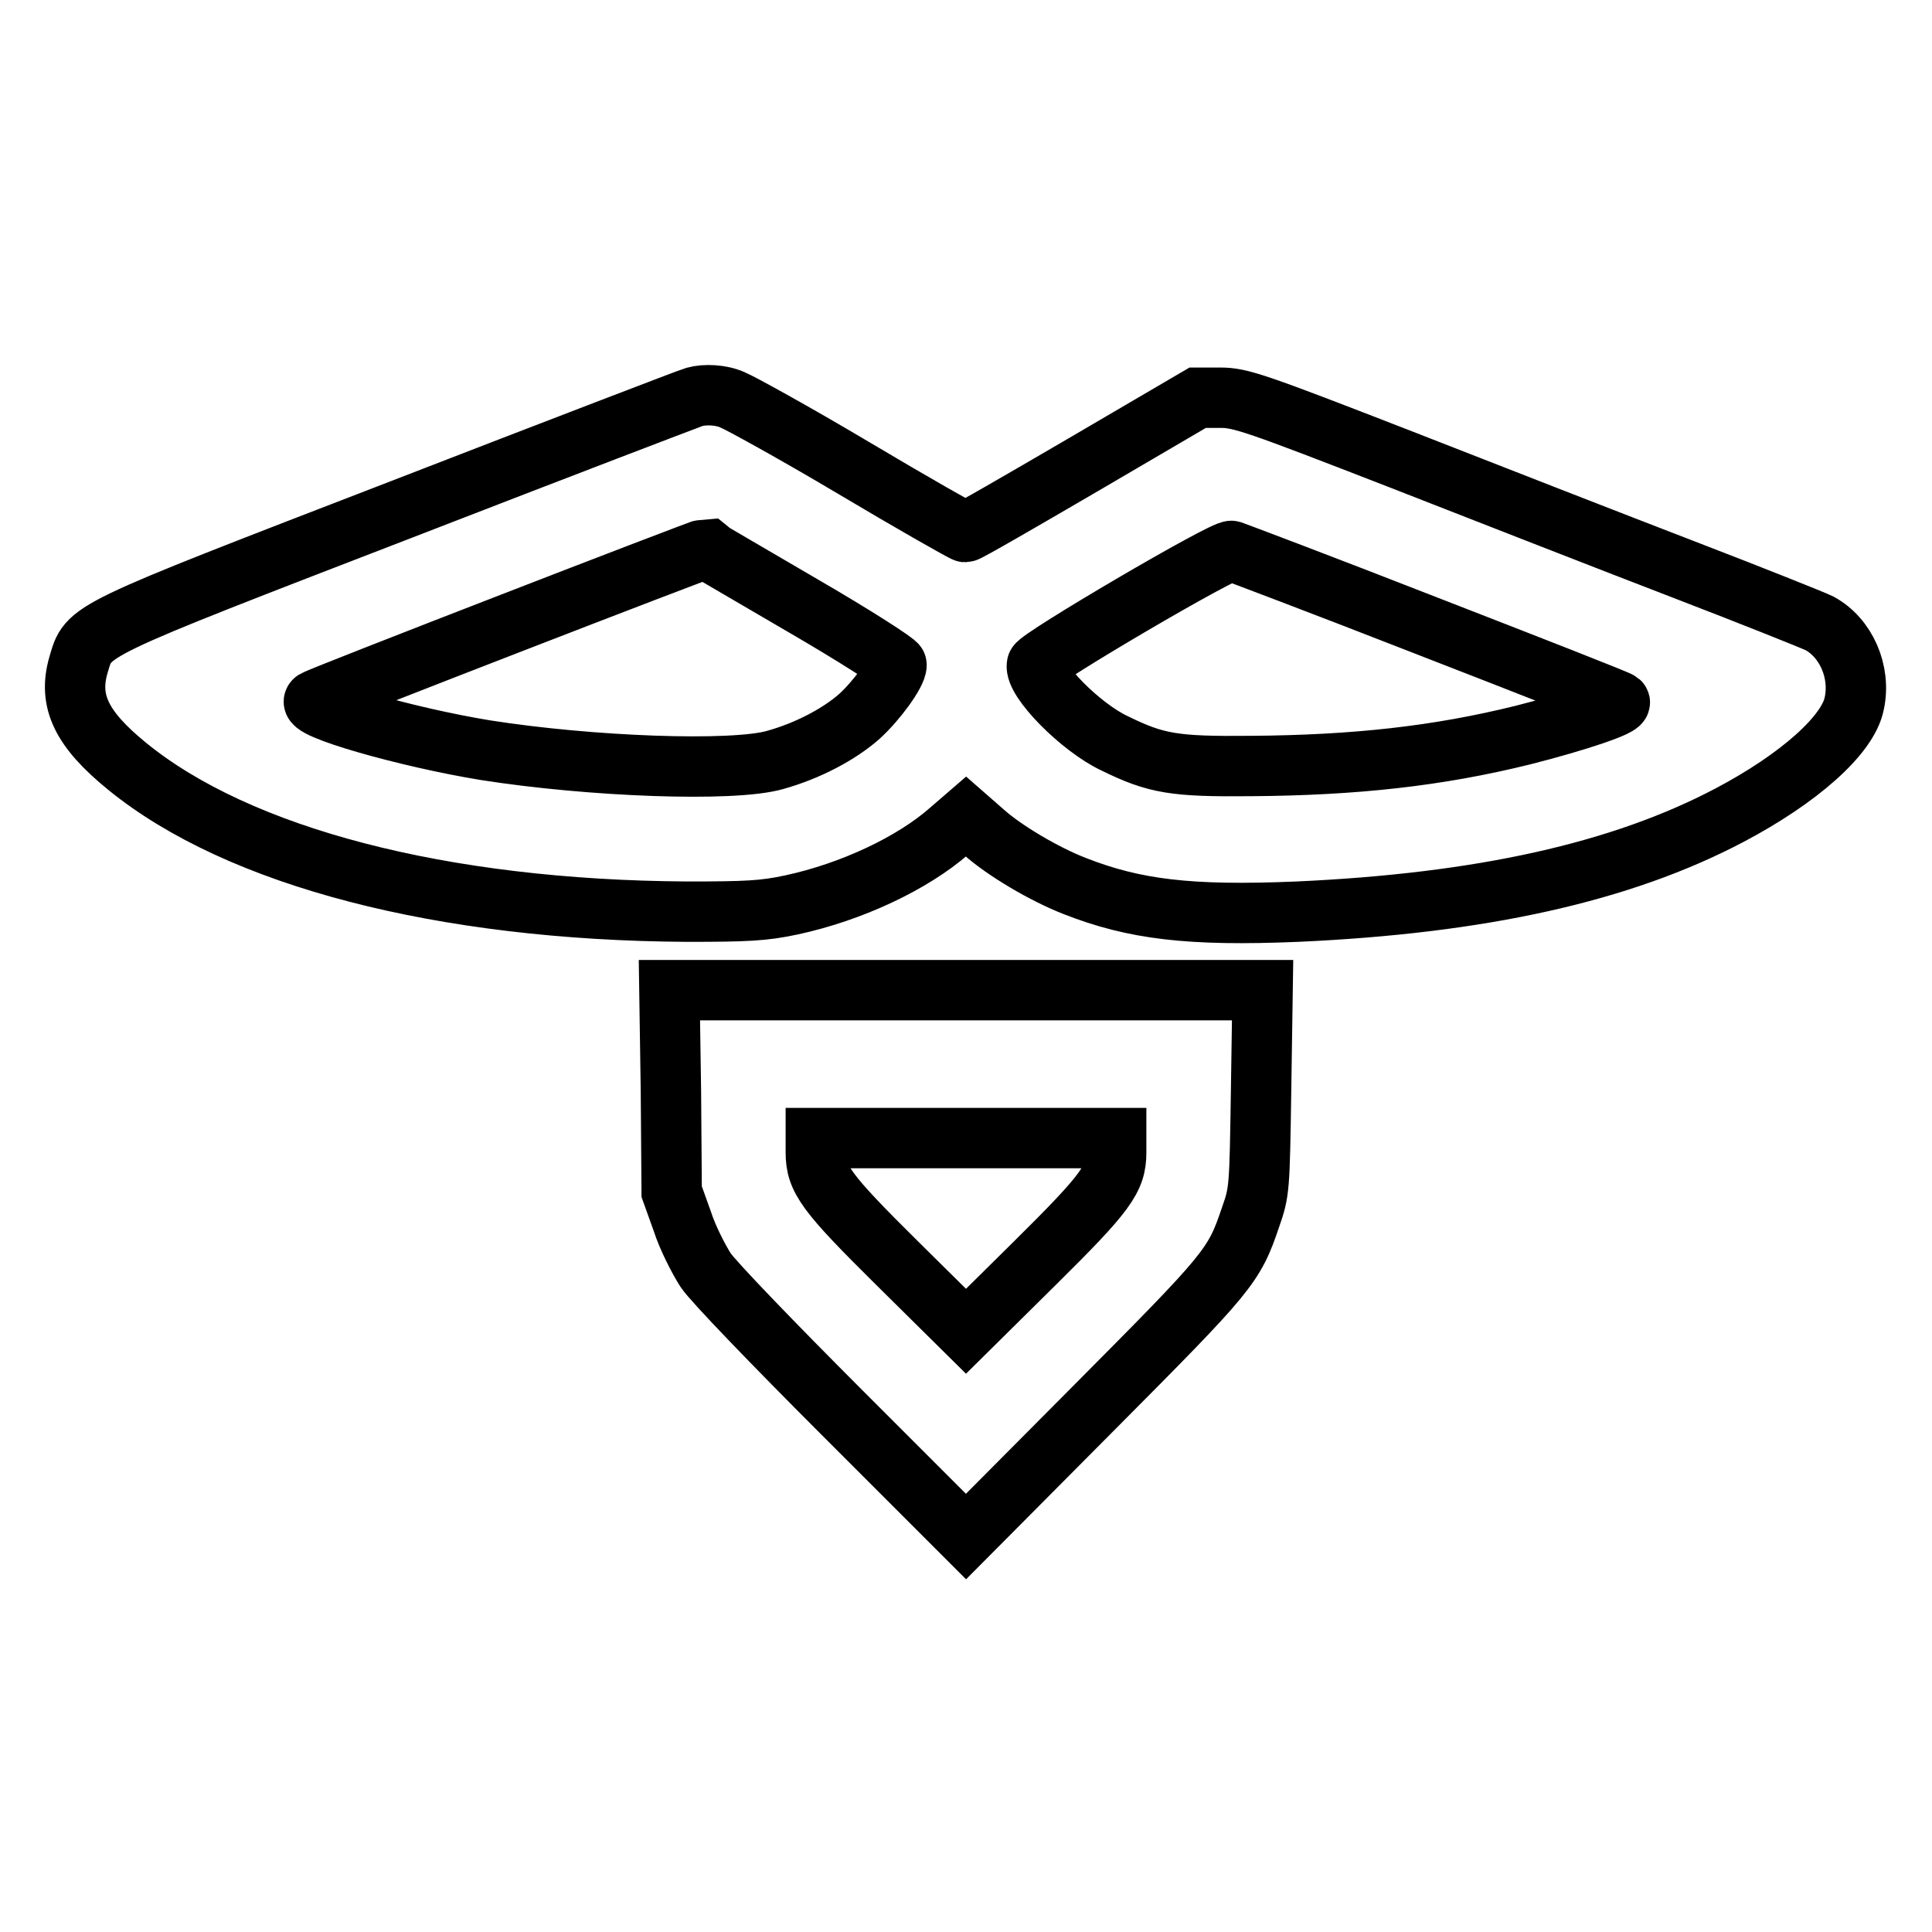
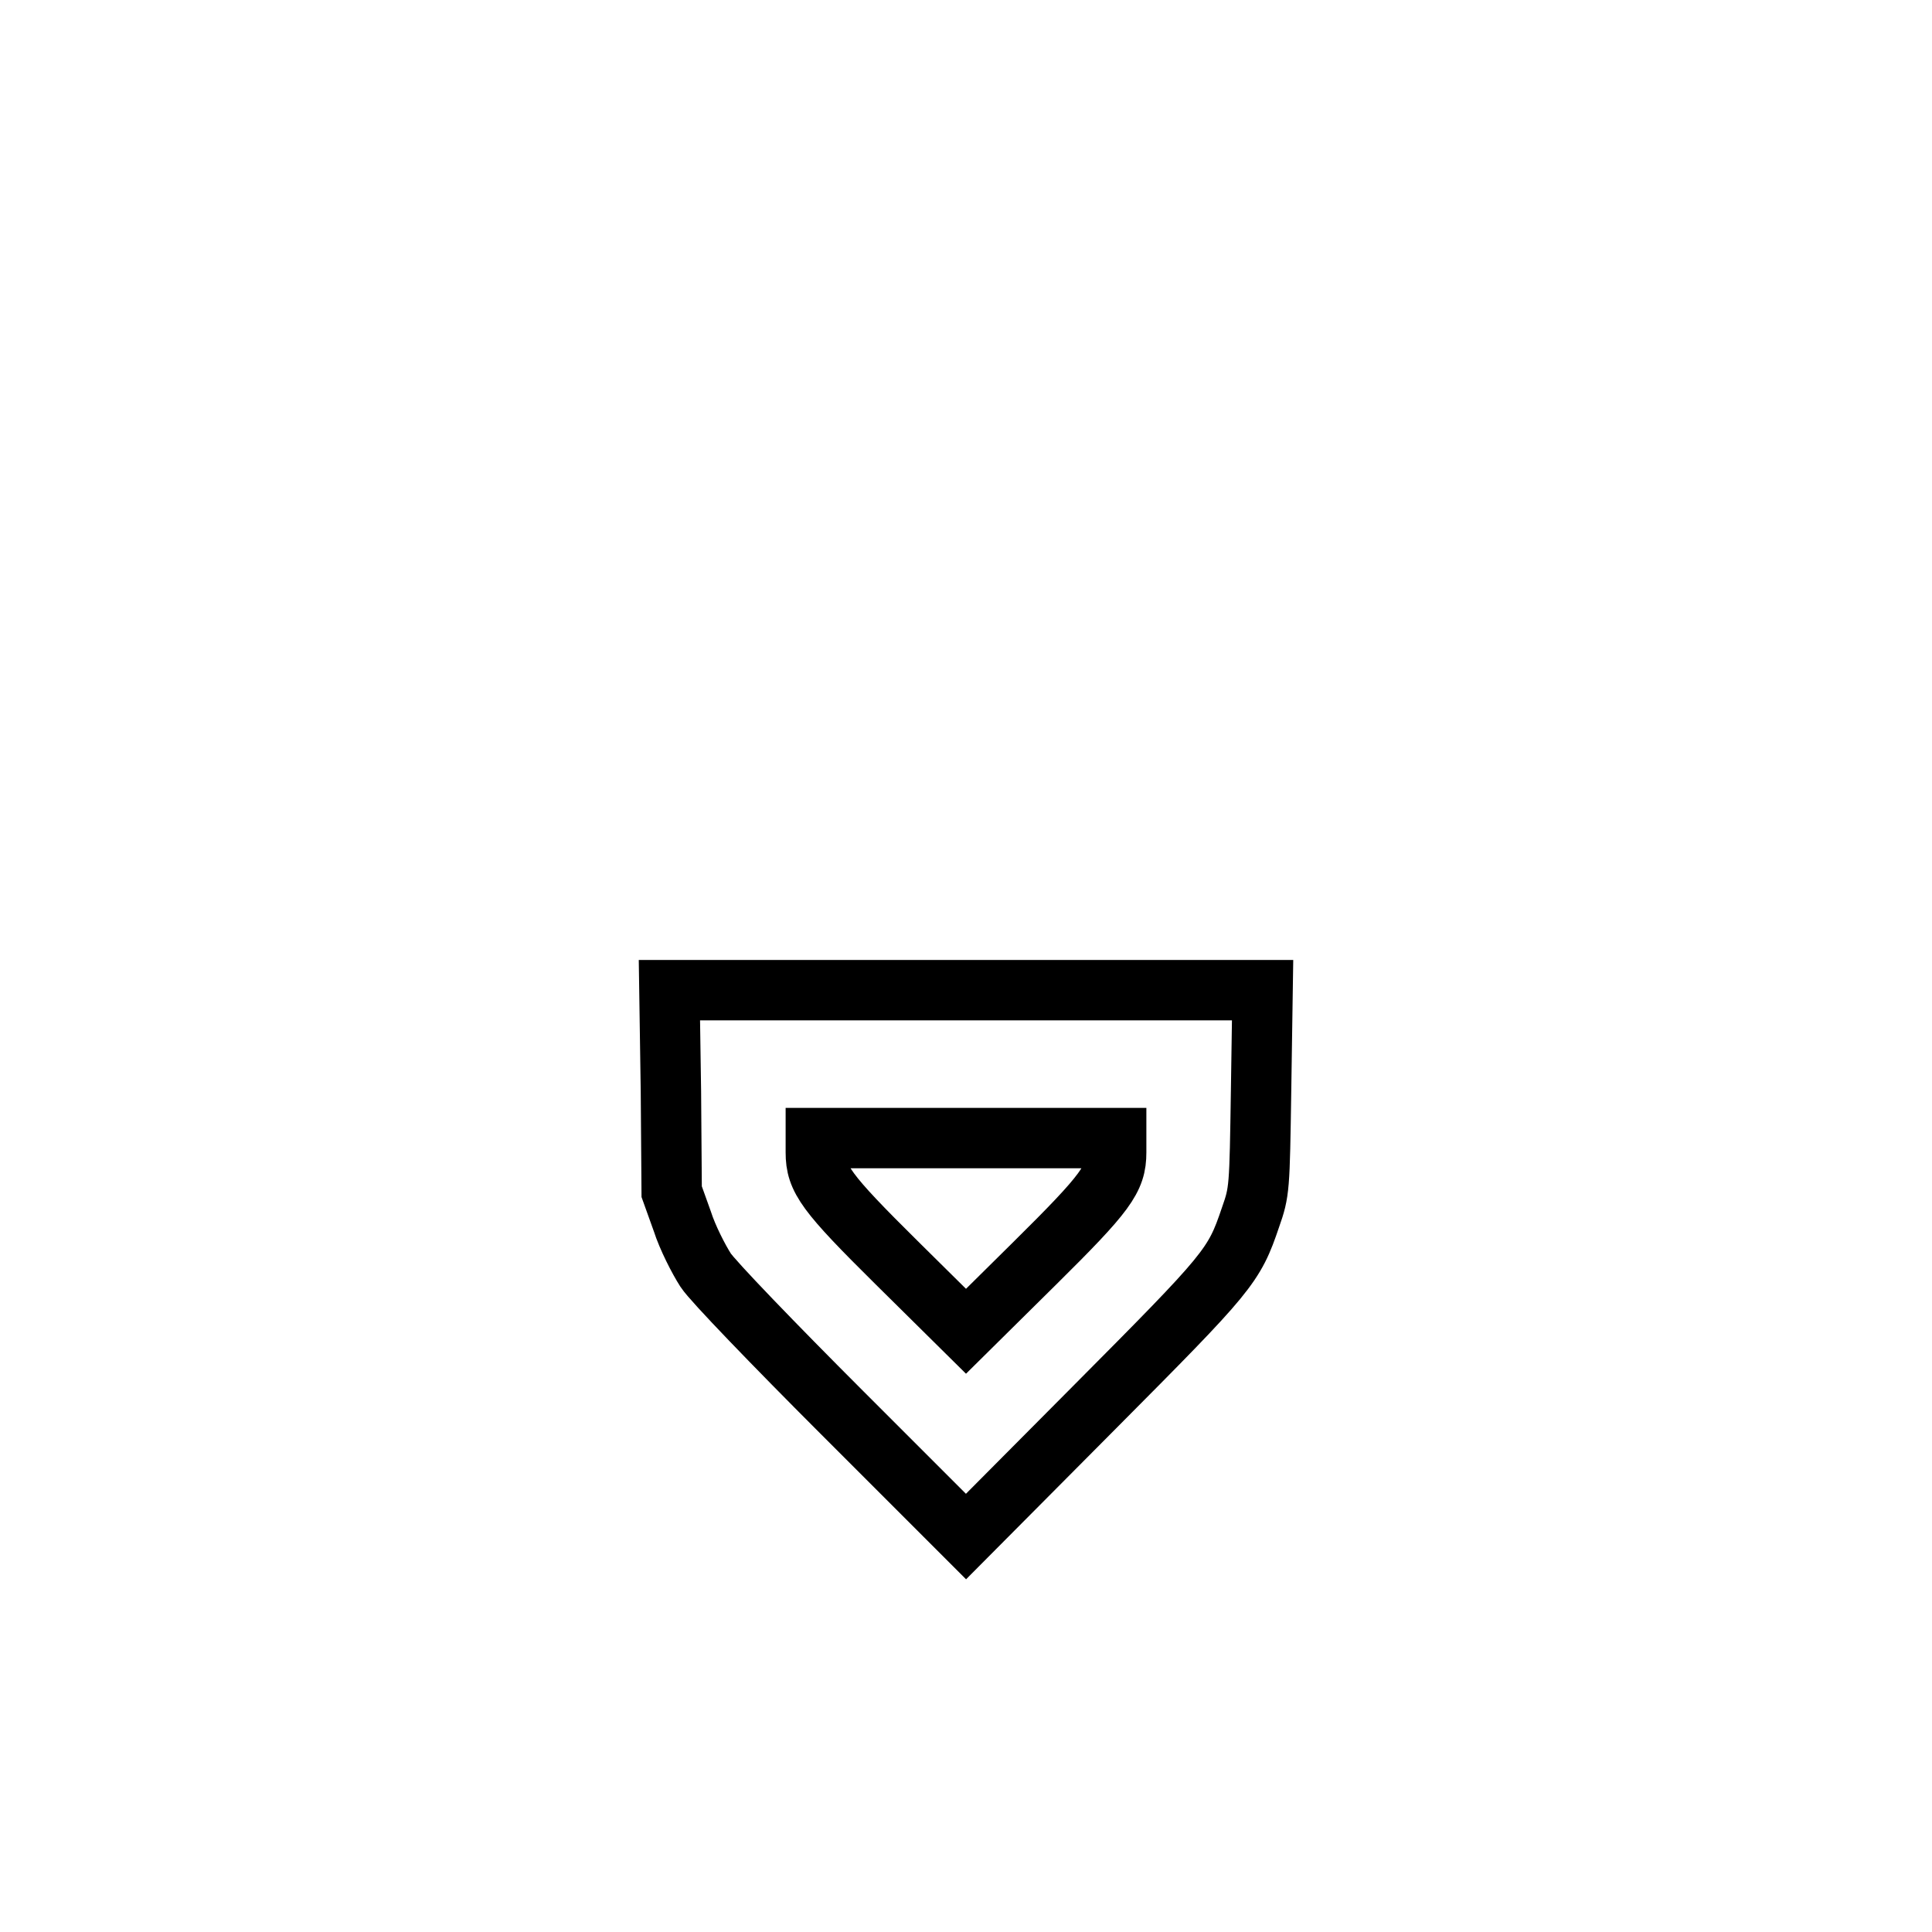
<svg xmlns="http://www.w3.org/2000/svg" version="1.1" x="0px" y="0px" viewBox="0 0 256 256" enable-background="new 0 0 256 256" xml:space="preserve">
  <g>
    <g>
      <g>
-         <path stroke-width="8" fill-opacity="0" stroke="#000000" d="M92,52.6c-0.4,0.1-17.9,6.8-38.8,14.9C10.7,83.9,11.8,83.4,10.4,88.1c-1.4,4.8,0.4,8.5,6.4,13.4c14.8,12.1,41.8,19.1,74.2,19.3c7.9,0,10.2-0.1,13.9-0.9c7.9-1.7,16-5.5,20.9-9.8l2.2-1.9l2.4,2.1c2.7,2.4,7.9,5.5,12,7.1c7.9,3.1,15.2,4,29.5,3.4c24.3-1.1,42.9-5.2,57.3-12.8c9.1-4.8,15.7-10.6,16.5-14.8c0.9-4.2-1.1-8.7-4.6-10.6c-0.8-0.4-8.8-3.6-17.9-7.1c-9.1-3.5-26-10.1-37.5-14.6c-19.3-7.5-21.3-8.2-24-8.2l-3,0l-15.2,8.9c-8.4,4.9-15.3,8.9-15.6,8.9c-0.2,0-6.9-3.8-14.8-8.5c-7.9-4.7-15.2-8.7-16-9C95.6,52.3,93.4,52.2,92,52.6z M106.3,80.2c6.9,4,12.5,7.6,12.5,7.9c0,1.1-2.6,4.7-4.9,6.8c-2.7,2.4-6.9,4.6-11.2,5.8c-5.6,1.6-24.4,0.9-38.4-1.3c-10.4-1.7-24.1-5.6-22.6-6.6c1-0.6,51.4-20.1,51.8-20.1C93.6,72.8,99.3,76.1,106.3,80.2z M189,82.9c13.9,5.4,25.4,9.9,25.6,10.1c0.6,0.5-5.7,2.6-12.8,4.4c-11.3,2.8-22.3,4-36,4.1c-10.2,0.1-12.6-0.3-18.1-3c-4.5-2.1-10.7-8.4-10.3-10.4c0.2-0.9,24.9-15.4,25.8-15.1C163.5,73.1,175.2,77.5,189,82.9z" />
        <path stroke-width="8" fill-opacity="0" stroke="#000000" d="M88.9,144.6l0.1,13.3l1.4,3.9c0.7,2.2,2.2,5.1,3.1,6.5c0.9,1.4,9.1,9.9,18.1,18.9l16.4,16.4l17-17.1c17.9-18,18.5-18.7,20.7-25.2c1.2-3.4,1.2-3.8,1.4-16.8l0.2-13.3H128H88.7L88.9,144.6z M147.9,152.7c0,3.5-1.3,5.3-10.8,14.7l-9.1,9l-9.1-9c-9.5-9.4-10.8-11.2-10.8-14.7v-1.9H128h19.9V152.7z" />
      </g>
    </g>
  </g>
</svg>